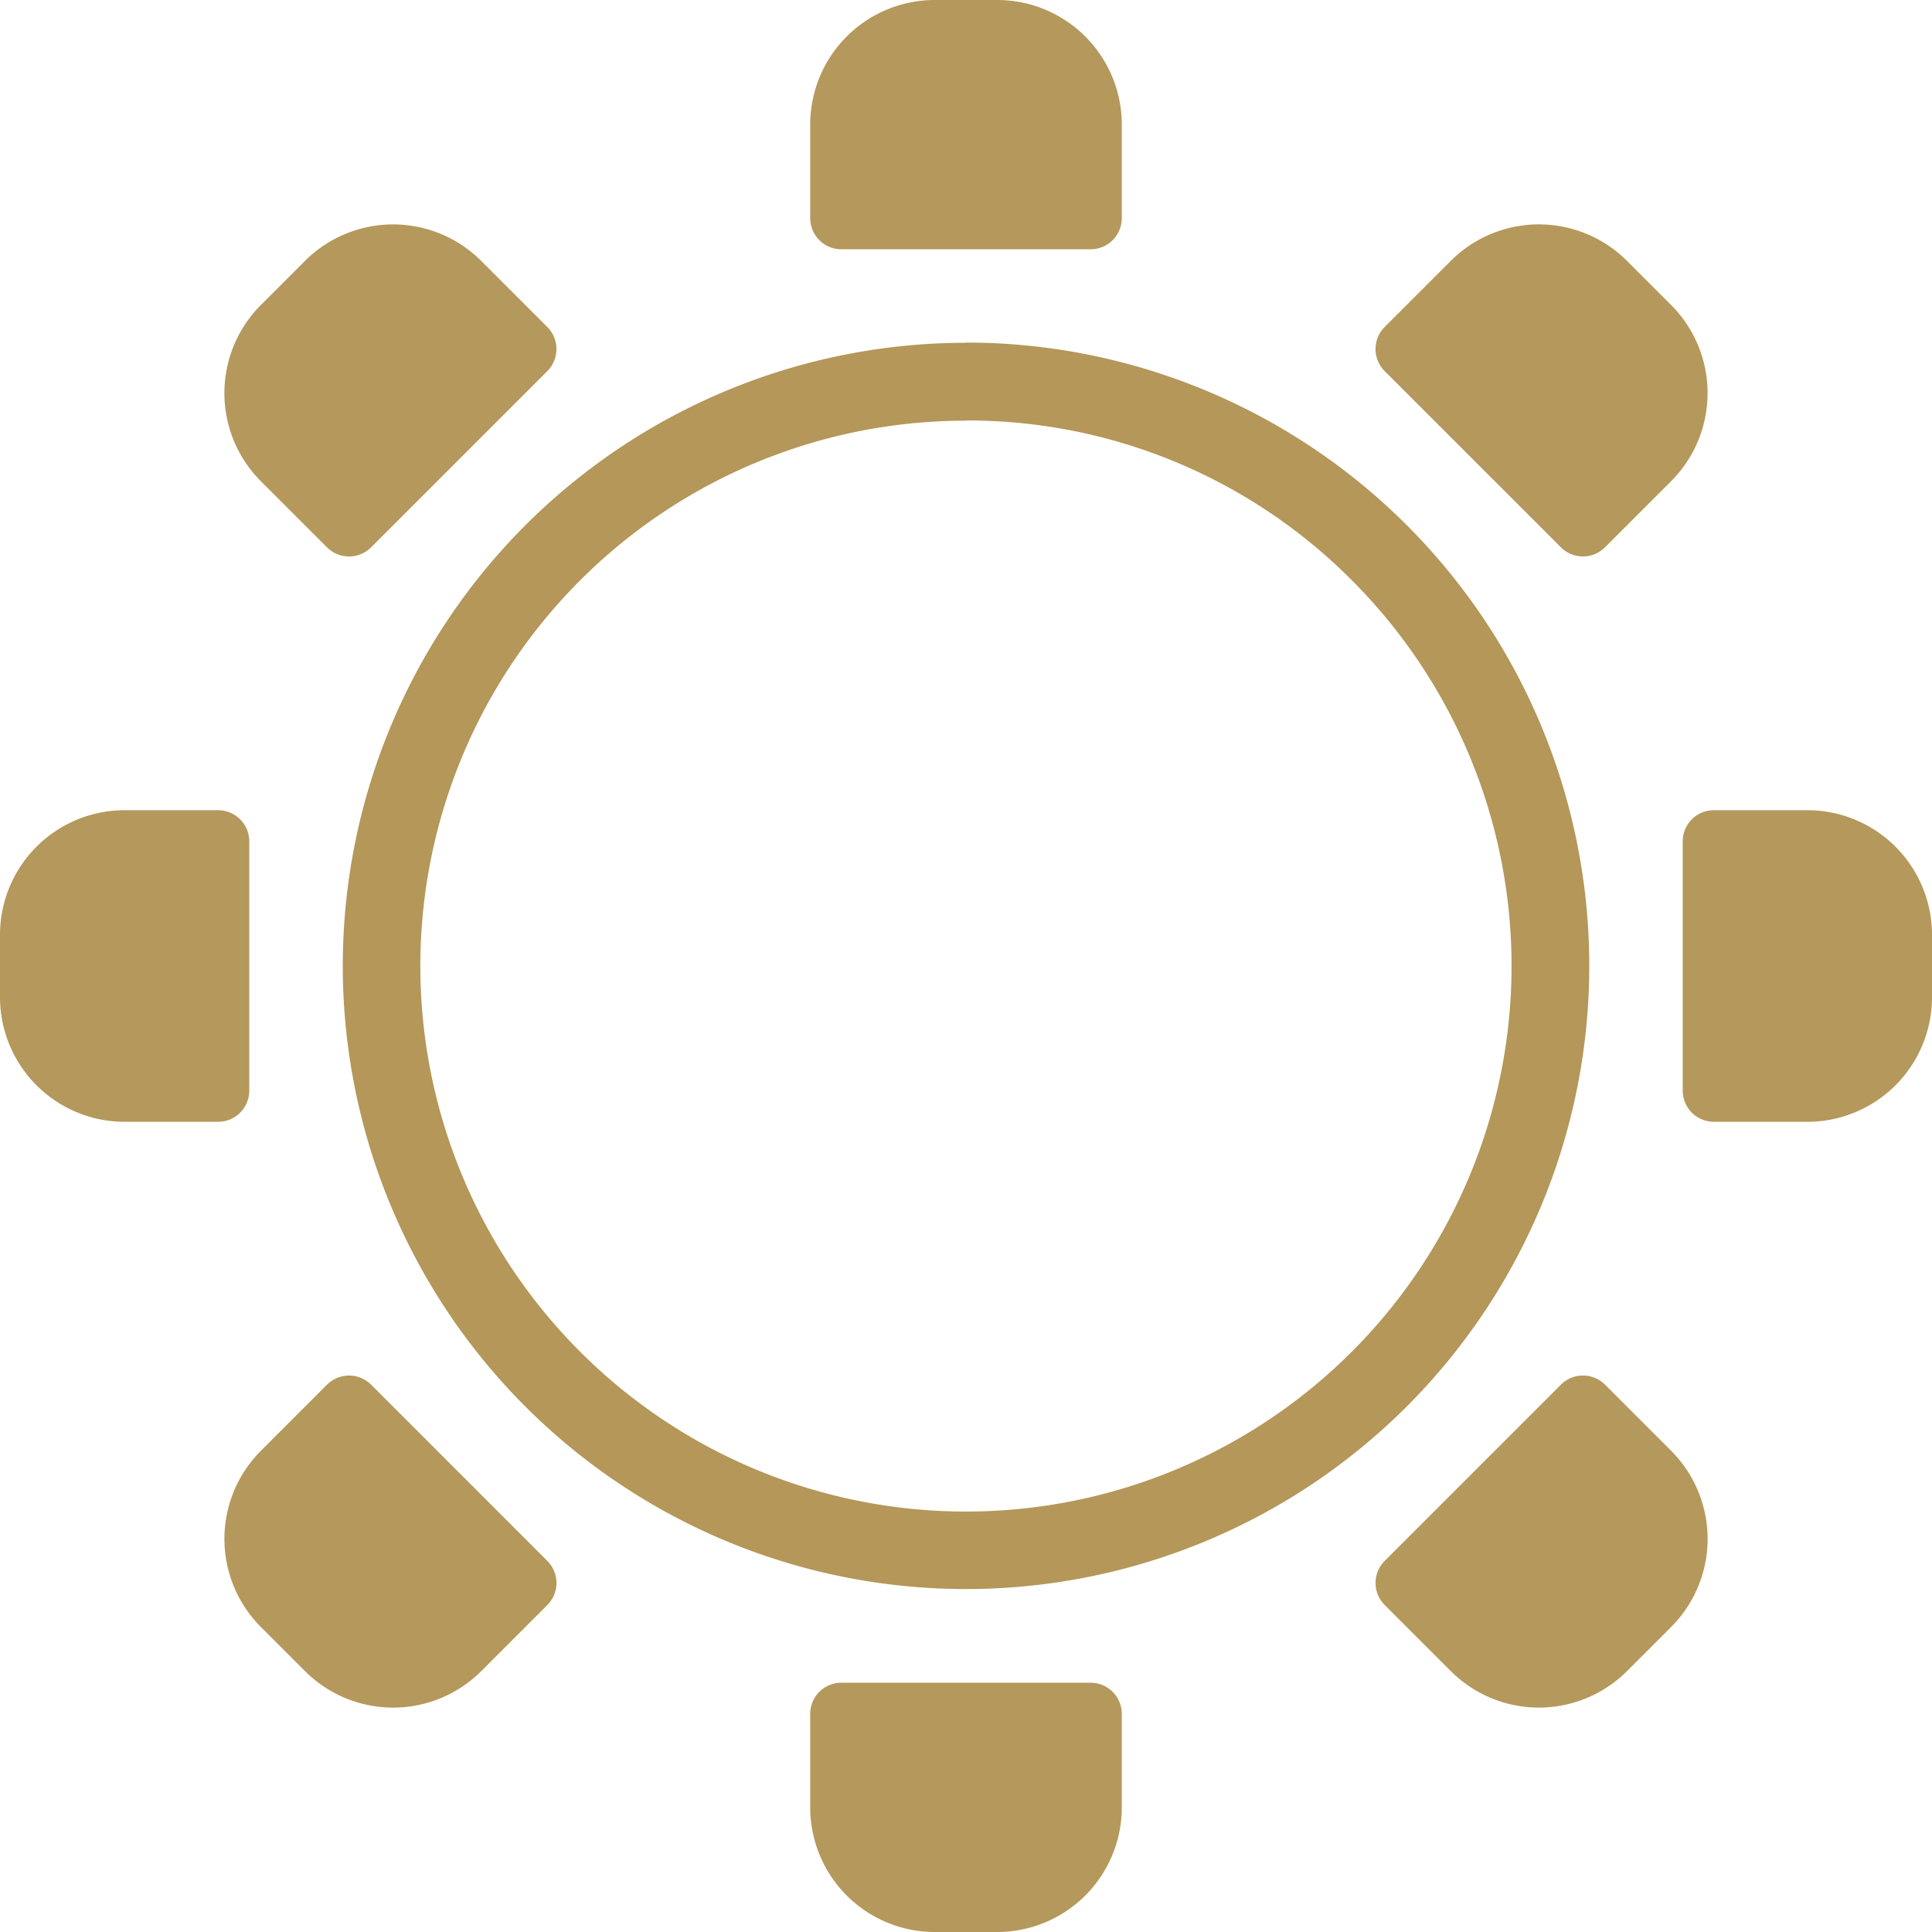
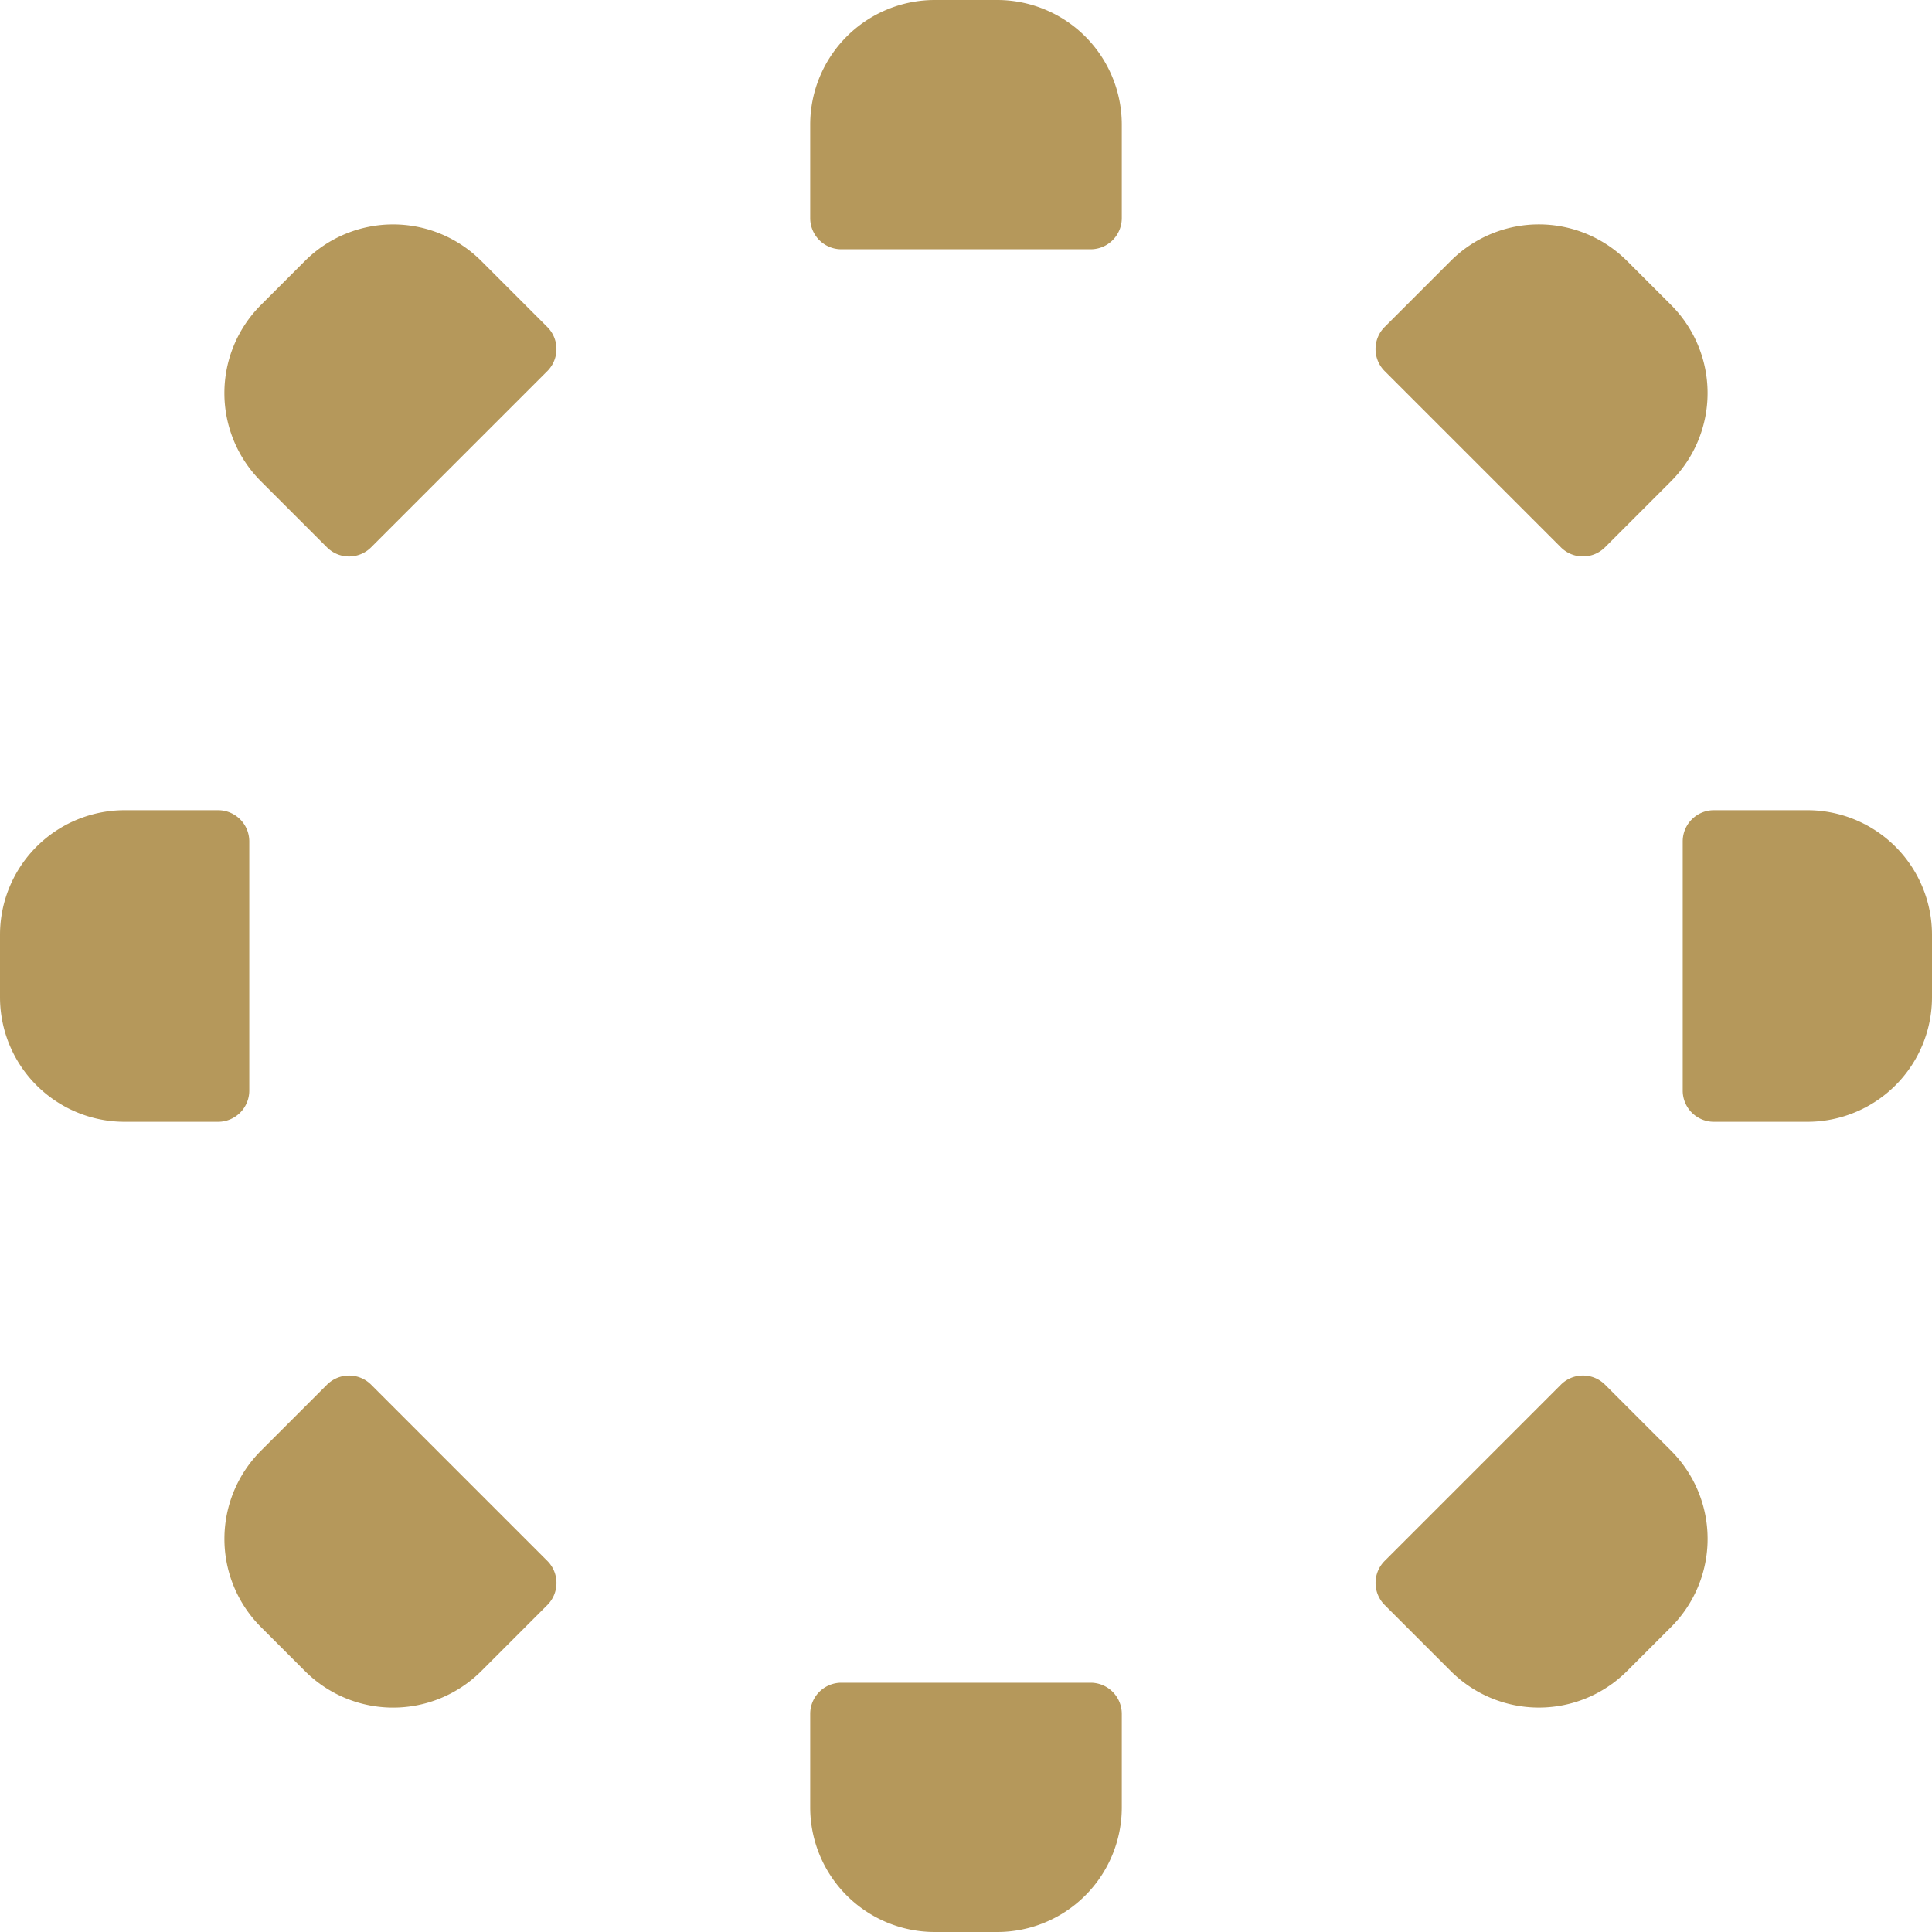
<svg xmlns="http://www.w3.org/2000/svg" id="Ikona_2" data-name="Ikona 2" width="35.807" height="35.807" viewBox="0 0 35.807 35.807">
  <path id="Path_33" data-name="Path 33" d="M2.31,0H3.465a2.31,2.31,0,0,1,2.31,2.31V4.043A.578.578,0,0,1,5.2,4.62H.578A.578.578,0,0,1,0,4.043V2.31A2.31,2.31,0,0,1,2.31,0Z" transform="translate(20.791 35.807) rotate(180)" fill="#b5985b" />
-   <path id="Ellipse_16" data-name="Ellipse 16" d="M11.551,1.444A10.107,10.107,0,0,0,4.4,18.7,10.107,10.107,0,1,0,18.7,4.4a10.041,10.041,0,0,0-7.147-2.96m0-1.444A11.551,11.551,0,1,1,0,11.551,11.551,11.551,0,0,1,11.551,0Z" transform="translate(6.353 6.353)" fill="#b49759" />
  <path id="Path_39" data-name="Path 39" d="M2.31,0H3.465a2.31,2.31,0,0,1,2.31,2.31V4.043A.578.578,0,0,1,5.2,4.62H.578A.578.578,0,0,1,0,4.043V2.31A2.31,2.31,0,0,1,2.31,0Z" transform="translate(15.016)" fill="#b5985b" />
  <path id="Path_36" data-name="Path 36" d="M2.31,0H3.465a2.31,2.31,0,0,1,2.31,2.31V4.043A.578.578,0,0,1,5.2,4.62H.578A.578.578,0,0,1,0,4.043V2.31A2.31,2.31,0,0,1,2.31,0Z" transform="translate(0 20.791) rotate(-90)" fill="#b5985b" />
  <path id="Path_34" data-name="Path 34" d="M2.31,0H3.465a2.31,2.31,0,0,1,2.31,2.31V4.043A.578.578,0,0,1,5.2,4.62H.578A.578.578,0,0,1,0,4.043V2.31A2.31,2.31,0,0,1,2.31,0Z" transform="translate(35.807 15.016) rotate(90)" fill="#b5985b" />
-   <path id="Path_37" data-name="Path 37" d="M2.31,0H3.465a2.31,2.31,0,0,1,2.31,2.31V4.043A.578.578,0,0,1,5.2,4.62H.578A.578.578,0,0,1,0,4.043V2.31A2.31,2.31,0,0,1,2.31,0Z" transform="translate(3.202 7.286) rotate(-45)" fill="#b5985b" />
+   <path id="Path_37" data-name="Path 37" d="M2.31,0H3.465a2.31,2.31,0,0,1,2.31,2.31V4.043A.578.578,0,0,1,5.2,4.62H.578A.578.578,0,0,1,0,4.043V2.31A2.31,2.31,0,0,1,2.31,0" transform="translate(3.202 7.286) rotate(-45)" fill="#b5985b" />
  <path id="Path_32" data-name="Path 32" d="M2.31,0H3.465a2.31,2.31,0,0,1,2.31,2.31V4.043A.578.578,0,0,1,5.2,4.62H.578A.578.578,0,0,1,0,4.043V2.31A2.31,2.31,0,0,1,2.31,0Z" transform="translate(32.605 28.521) rotate(135)" fill="#b5985b" />
  <path id="Path_38" data-name="Path 38" d="M2.31,0H3.465a2.31,2.31,0,0,1,2.31,2.31V4.043A.578.578,0,0,1,5.2,4.62H.578A.578.578,0,0,1,0,4.043V2.31A2.31,2.31,0,0,1,2.31,0Z" transform="translate(28.521 3.202) rotate(45)" fill="#b5985b" />
  <path id="Path_35" data-name="Path 35" d="M2.31,0H3.465a2.31,2.31,0,0,1,2.31,2.31V4.043A.578.578,0,0,1,5.2,4.62H.578A.578.578,0,0,1,0,4.043V2.31A2.31,2.31,0,0,1,2.31,0Z" transform="translate(7.286 32.605) rotate(-135)" fill="#b5985b" />
</svg>